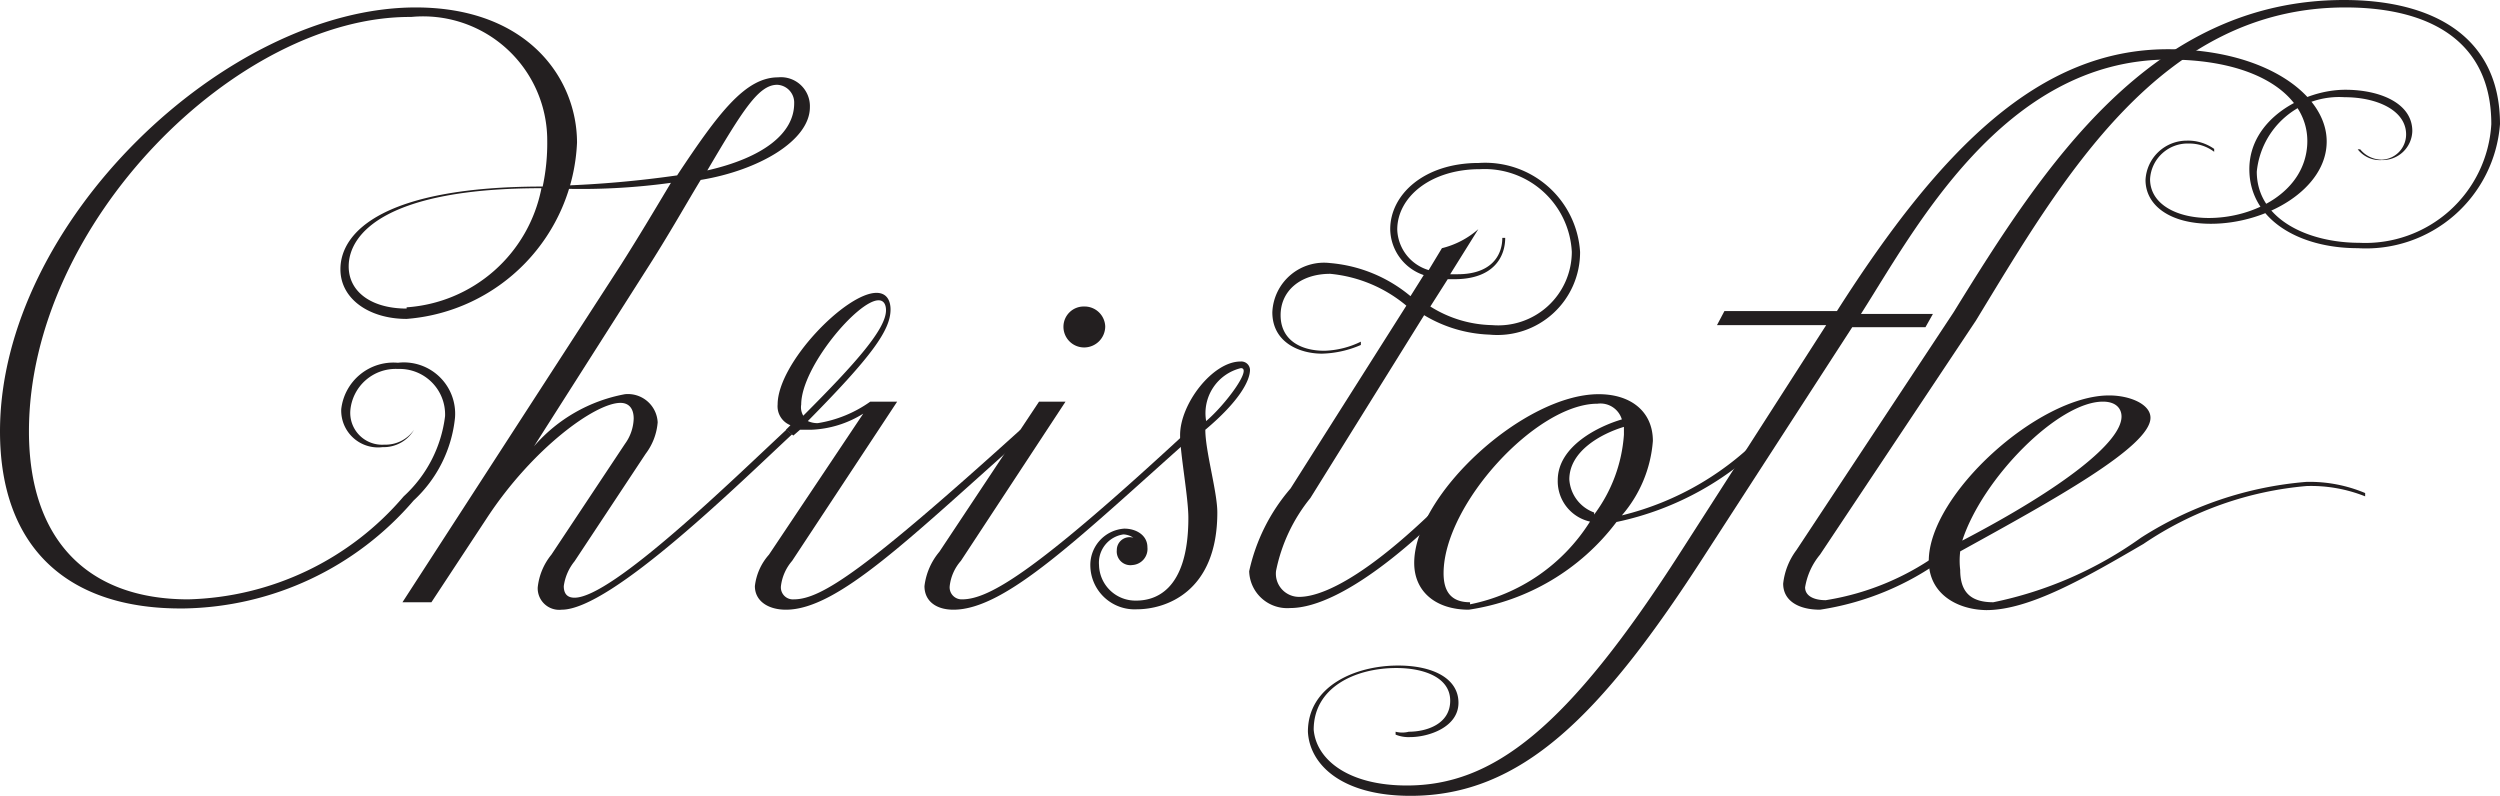
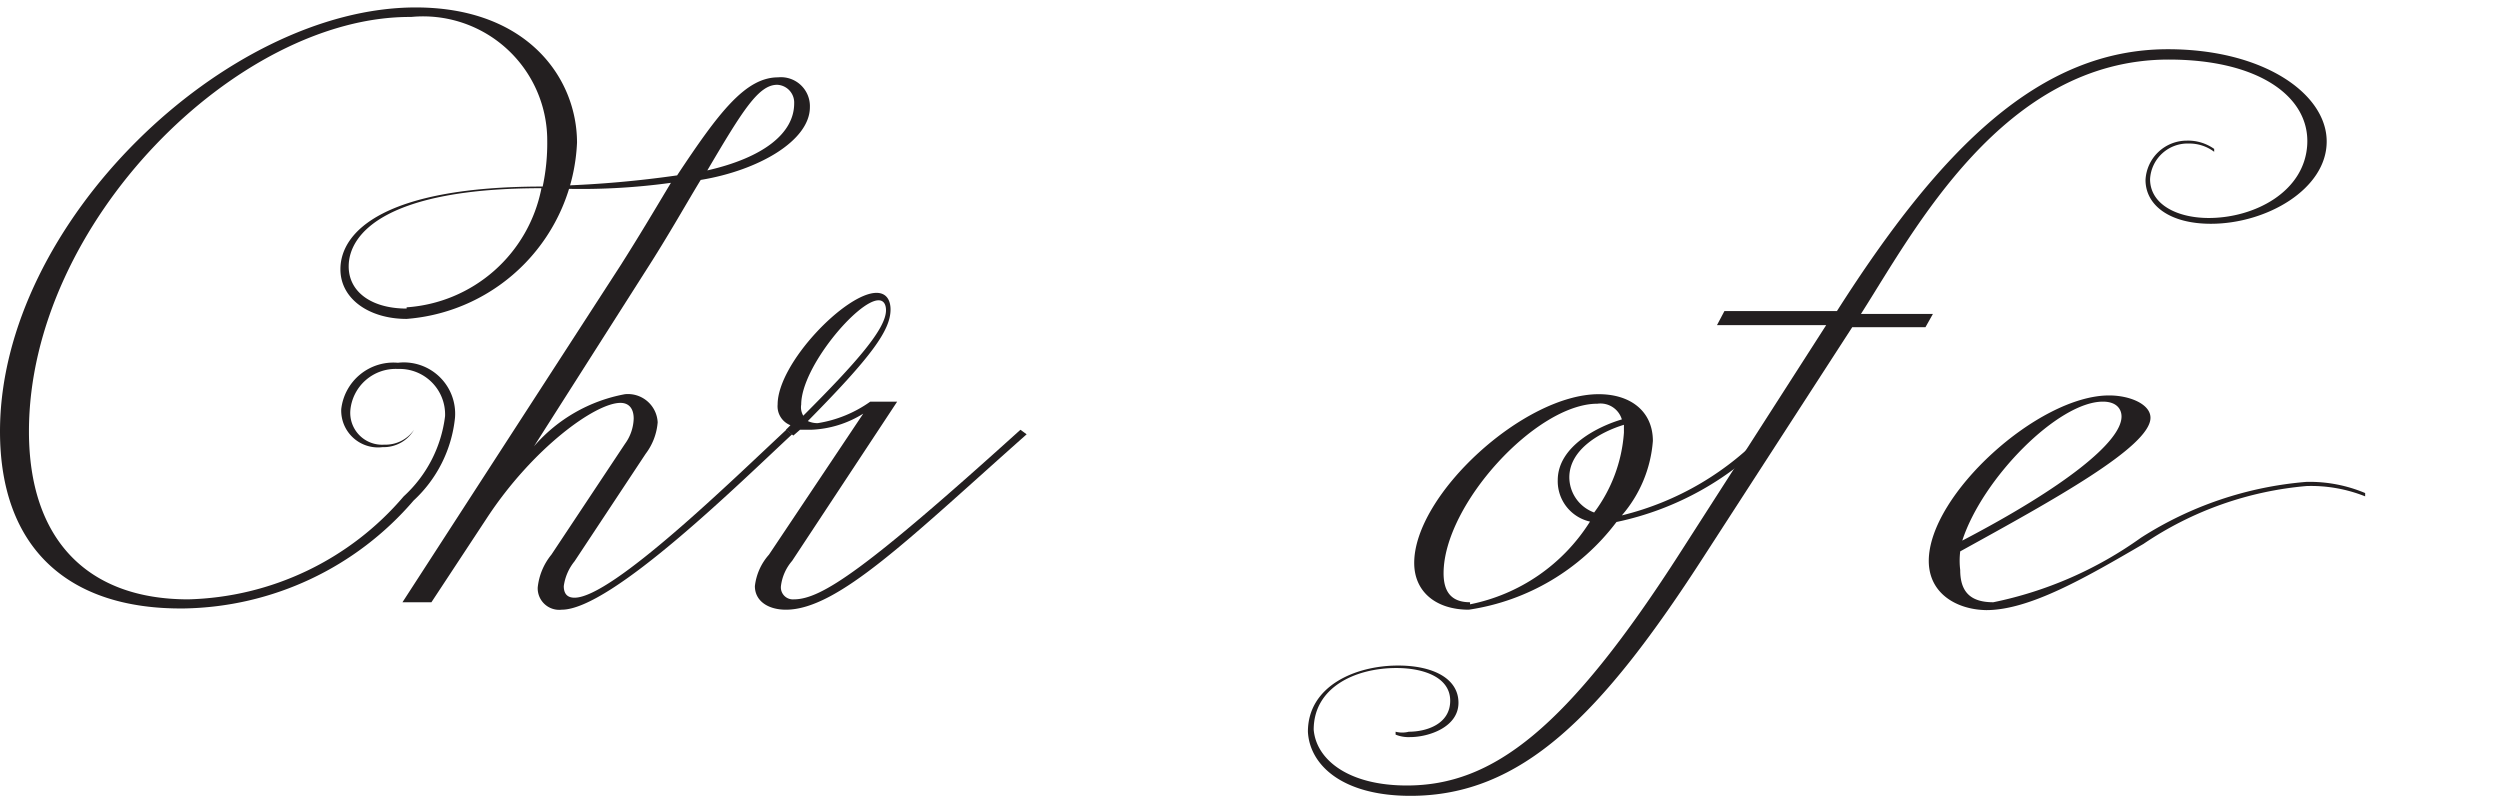
<svg xmlns="http://www.w3.org/2000/svg" viewBox="0 0 60.44 19.24">
  <defs>
    <style>.cls-1{fill:#231f20;}</style>
  </defs>
  <g id="Layer_2" data-name="Layer 2">
    <g id="Layer_1-2" data-name="Layer 1">
      <path class="cls-1" d="M0,10.43C0,5.38,5.47.18,10.05.18c2.7,0,3.9,1.71,3.9,3.27A4.47,4.47,0,0,1,9.83,7.71c-.9,0-1.6-.48-1.6-1.2,0-.92,1.08-2,4.89-2a5,5,0,0,0,.11-1.1,3,3,0,0,0-3.29-3C5.75.38.7,5.38.7,10.43c0,2.62,1.42,4.06,3.85,4.06A7.08,7.08,0,0,0,9.76,12a3.14,3.14,0,0,0,1-1.94A1.1,1.1,0,0,0,9.62,8.92a1.1,1.1,0,0,0-1.15,1,.77.77,0,0,0,.82.83.84.84,0,0,0,.72-.36l0,0a.85.85,0,0,1-.76.42.89.89,0,0,1-1-.92A1.27,1.27,0,0,1,9.62,8.77,1.24,1.24,0,0,1,11,10.1a3.16,3.16,0,0,1-1,2,7.47,7.47,0,0,1-5.55,2.61C1.65,14.74,0,13.25,0,10.43Zm9.83-3a3.57,3.57,0,0,0,3.26-2.88c-3.76,0-4.66,1.1-4.66,1.89C8.43,7.07,9,7.46,9.83,7.46Z" />
      <path class="cls-1" d="M13,14.2a1.5,1.5,0,0,1,.33-.79l1.78-2.68a1.09,1.09,0,0,0,.21-.61c0-.25-.12-.38-.32-.38-.61,0-2.12,1.1-3.22,2.77l-1.35,2.05h-.7L15,6.42c.47-.74.86-1.4,1.22-2a15.9,15.9,0,0,1-2.69.14V4.49a26,26,0,0,0,2.84-.25c1-1.51,1.65-2.37,2.44-2.37a.7.7,0,0,1,.77.72c0,.81-1.24,1.53-2.64,1.76-.36.59-.77,1.33-1.35,2.23l-2.68,4.21a3.82,3.82,0,0,1,2.2-1.26.72.72,0,0,1,.79.68,1.45,1.45,0,0,1-.29.76l-1.72,2.6a1.21,1.21,0,0,0-.26.6c0,.19.09.28.26.28.91,0,3.84-2.87,5.12-4.06l.14.11c-1.22,1.13-4.37,4.24-5.57,4.24A.52.52,0,0,1,13,14.2ZM19.2,2.5a.43.43,0,0,0-.41-.45c-.45,0-.83.61-1.69,2.07C18.46,3.81,19.2,3.22,19.2,2.5Z" />
      <path class="cls-1" d="M18.25,14.17a1.38,1.38,0,0,1,.34-.76L20.87,10a2.55,2.55,0,0,1-1.27.39h-.26l-.16.14L19,10.39l.11-.11a.49.49,0,0,1-.31-.5c0-1,1.65-2.7,2.39-2.7.27,0,.34.22.34.4,0,.5-.45,1.13-2,2.7a.57.57,0,0,0,.24.05,3,3,0,0,0,1.27-.52h.65l-2.54,3.85a1.14,1.14,0,0,0-.27.61.29.29,0,0,0,.31.32c.67,0,1.74-.72,5.48-4.1l.15.11C22,13,20.26,14.74,19,14.74,18.57,14.74,18.25,14.53,18.25,14.17Zm1.17-4.12c1.29-1.29,2-2.1,2-2.55,0-.13-.05-.24-.18-.24-.5,0-1.87,1.62-1.87,2.52A.4.4,0,0,0,19.42,10.05Z" />
-       <path class="cls-1" d="M22.35,14.17a1.58,1.58,0,0,1,.36-.83l2.41-3.63h.64l-2.53,3.85a1.11,1.11,0,0,0-.27.61.29.29,0,0,0,.3.32c.67,0,1.84-.72,5.49-4.1l.14.11c-2.79,2.48-4.57,4.24-5.84,4.24C22.63,14.74,22.35,14.53,22.35,14.17Zm3.86-6.76a.5.5,0,0,1,.51.48.51.51,0,0,1-.51.51.5.5,0,0,1-.5-.51A.49.49,0,0,1,26.21,7.41Z" />
-       <path class="cls-1" d="M26.36,13.68a.88.88,0,0,1,.82-.9c.29,0,.56.16.56.45a.39.39,0,0,1-.36.43A.33.33,0,0,1,27,13.3.31.31,0,0,1,27.4,13a.46.46,0,0,0-.24-.08.69.69,0,0,0-.59.74.88.88,0,0,0,.9.86c.41,0,1.26-.19,1.26-2,0-.5-.2-1.56-.2-2,0-.76.79-1.78,1.46-1.78a.21.21,0,0,1,.23.2c0,.27-.27.77-1.08,1.45,0,.52.29,1.5.29,2,0,1.95-1.28,2.34-1.94,2.34A1.07,1.07,0,0,1,26.36,13.68ZM30,8.9a1.12,1.12,0,0,0-.84,1.28C29.63,9.78,30.28,8.9,30,8.9Z" />
-       <path class="cls-1" d="M30.2,13.81a4.54,4.54,0,0,1,1-2L34,7.39a3.36,3.36,0,0,0-1.84-.77c-.72,0-1.2.41-1.2,1s.47.86,1.06.86a2.14,2.14,0,0,0,.88-.22l0,.08a2.51,2.51,0,0,1-.94.21c-.54,0-1.2-.27-1.2-1a1.25,1.25,0,0,1,1.4-1.19,3.49,3.49,0,0,1,1.94.8l.32-.51a1.19,1.19,0,0,1-.81-1.11c0-.83.81-1.6,2.14-1.6A2.3,2.3,0,0,1,38.2,6.09a2,2,0,0,1-2.19,2,3.29,3.29,0,0,1-1.58-.47l-2.75,4.42a4.06,4.06,0,0,0-.83,1.76.56.56,0,0,0,.56.63c.66,0,2.19-.7,5.12-4.08l.14.11c-2.06,2.48-4.2,4.24-5.48,4.24A.92.92,0,0,1,30.2,13.81Zm4.34-7.28L34.86,6a2.08,2.08,0,0,0,.88-.46l-.68,1.09h.18c.81,0,1.08-.45,1.08-.88h.07c0,.45-.27,1-1.23,1H35l-.42.66a2.9,2.9,0,0,0,1.49.45A1.78,1.78,0,0,0,38,6.09a2.11,2.11,0,0,0-2.22-2c-1.2,0-2,.68-2,1.46A1.06,1.06,0,0,0,34.54,6.53Z" />
-       <path class="cls-1" d="M34.19,13.61c0-1.65,2.65-4.08,4.46-4.08.79,0,1.31.43,1.31,1.13a3.11,3.11,0,0,1-.75,1.8,7.06,7.06,0,0,0,3.51-2.07l.14.11a7.23,7.23,0,0,1-3.78,2.12,5.48,5.48,0,0,1-3.57,2.12C34.72,14.74,34.19,14.31,34.19,13.61Zm1.35,1a4.46,4.46,0,0,0,2.9-2,1,1,0,0,1-.78-1c0-.83,1-1.31,1.55-1.47a.54.54,0,0,0-.59-.38c-1.48,0-3.72,2.44-3.72,4.1C34.9,14.31,35.09,14.56,35.54,14.56Zm3-2.17a3.64,3.64,0,0,0,.72-1.93v-.19c-.56.17-1.32.59-1.32,1.27A.91.91,0,0,0,38.54,12.39Z" />
+       <path class="cls-1" d="M34.19,13.61c0-1.65,2.65-4.08,4.46-4.08.79,0,1.31.43,1.31,1.13a3.11,3.11,0,0,1-.75,1.8,7.06,7.06,0,0,0,3.51-2.07l.14.11a7.23,7.23,0,0,1-3.78,2.12,5.48,5.48,0,0,1-3.57,2.12C34.72,14.74,34.19,14.31,34.19,13.61Zm1.35,1a4.46,4.46,0,0,0,2.9-2,1,1,0,0,1-.78-1c0-.83,1-1.31,1.55-1.47a.54.54,0,0,0-.59-.38c-1.48,0-3.72,2.44-3.72,4.1C34.9,14.31,35.09,14.56,35.54,14.56m3-2.17a3.64,3.64,0,0,0,.72-1.93v-.19c-.56.17-1.32.59-1.32,1.27A.91.91,0,0,0,38.54,12.39Z" />
      <path class="cls-1" d="M31.62,17.69c0-1.1,1.14-1.6,2.18-1.6.84,0,1.46.31,1.46.9s-.72.83-1.17.83a.82.82,0,0,1-.35-.06l0-.07a.64.64,0,0,0,.32,0c.42,0,1-.18,1-.75s-.65-.79-1.3-.79c-1,0-2,.47-2,1.49.06.72.83,1.35,2.25,1.35,2.07,0,3.87-1.35,6.63-5.66l3.51-5.47H41.51l.18-.34,2.72,0c2.51-3.94,4.9-6.33,8-6.33,2.32,0,3.84,1.08,3.84,2.23S54.8,5.41,53.45,5.41c-1,0-1.58-.45-1.58-1.06a1,1,0,0,1,1-.95,1.09,1.09,0,0,1,.66.2l0,.07a1,1,0,0,0-.61-.2.91.91,0,0,0-.94.86c0,.61.65.94,1.42.94,1.1,0,2.32-.63,2.38-1.78s-1.17-2.05-3.35-2.05c-4,0-6.16,4.15-7.44,6.15h1.74l-.18.32H44.78l-3.56,5.5c-2.51,3.9-4.44,5.83-7.12,5.83C32.43,19.24,31.66,18.48,31.62,17.69Z" />
-       <path class="cls-1" d="M43.11,14.11a1.65,1.65,0,0,1,.32-.81l3.8-5.75C49.42,4,52,0,56.67,0c2.17,0,3.77.9,3.77,3A3.25,3.25,0,0,1,57,6c-1.43,0-2.62-.7-2.62-1.91s1.31-1.92,2.32-1.92c.83,0,1.62.32,1.62,1a.72.72,0,0,1-.74.7A.68.68,0,0,1,57,3.61l.06,0a.68.68,0,0,0,.52.25.61.61,0,0,0,.59-.61c0-.58-.7-.9-1.49-.9a2,2,0,0,0-2.12,1.8c0,1.15,1.24,1.72,2.48,1.72A3.05,3.05,0,0,0,60.23,3C60.23,1,58.75.18,56.7.18c-4.47,0-6.83,4.12-8.93,7.57L44,13.41a1.65,1.65,0,0,0-.36.79c0,.2.2.31.5.31A6.4,6.4,0,0,0,47,13.29v.21A6.79,6.79,0,0,1,44,14.74C43.49,14.74,43.11,14.53,43.11,14.11Z" />
      <path class="cls-1" d="M46.63,13.56c0-1.6,2.65-4,4.36-4,.5,0,1,.21,1,.54,0,.7-2.37,2-4.6,3.23a1.88,1.88,0,0,0,0,.45c0,.56.28.78.8.78A9.36,9.36,0,0,0,51.76,13a8.72,8.72,0,0,1,4-1.35,3.46,3.46,0,0,1,1.42.27V12a3.54,3.54,0,0,0-1.41-.25,8.29,8.29,0,0,0-3.95,1.4c-1.39.81-2.75,1.6-3.8,1.6C47.32,14.74,46.63,14.36,46.63,13.56Zm4.66-3.49c0-.18-.12-.36-.45-.36-1.08,0-2.91,1.85-3.4,3.36C49.91,11.78,51.29,10.68,51.29,10.07Z" />
    </g>
  </g>
</svg>